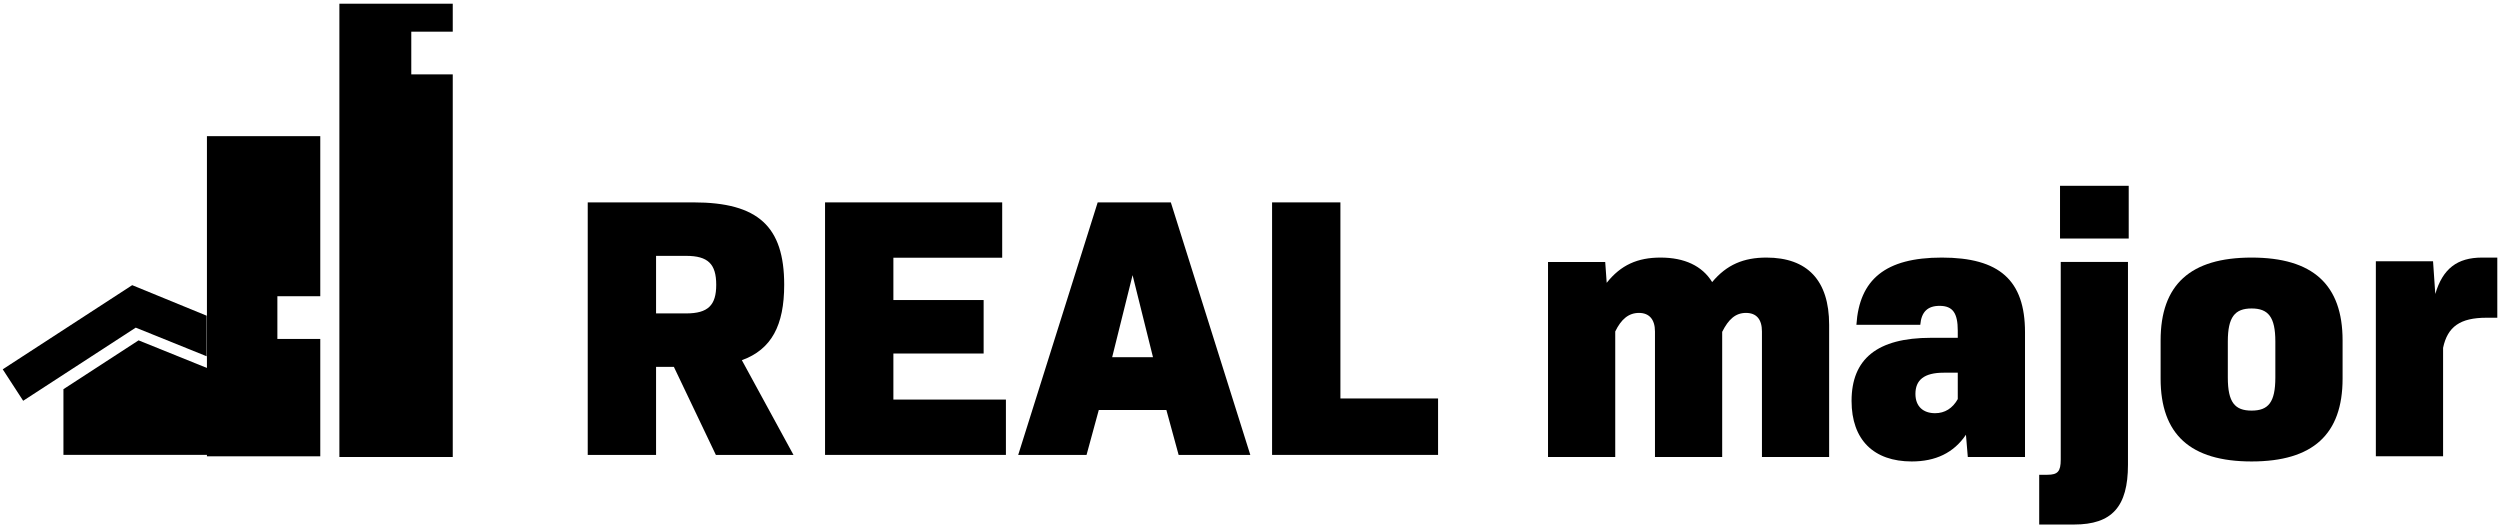
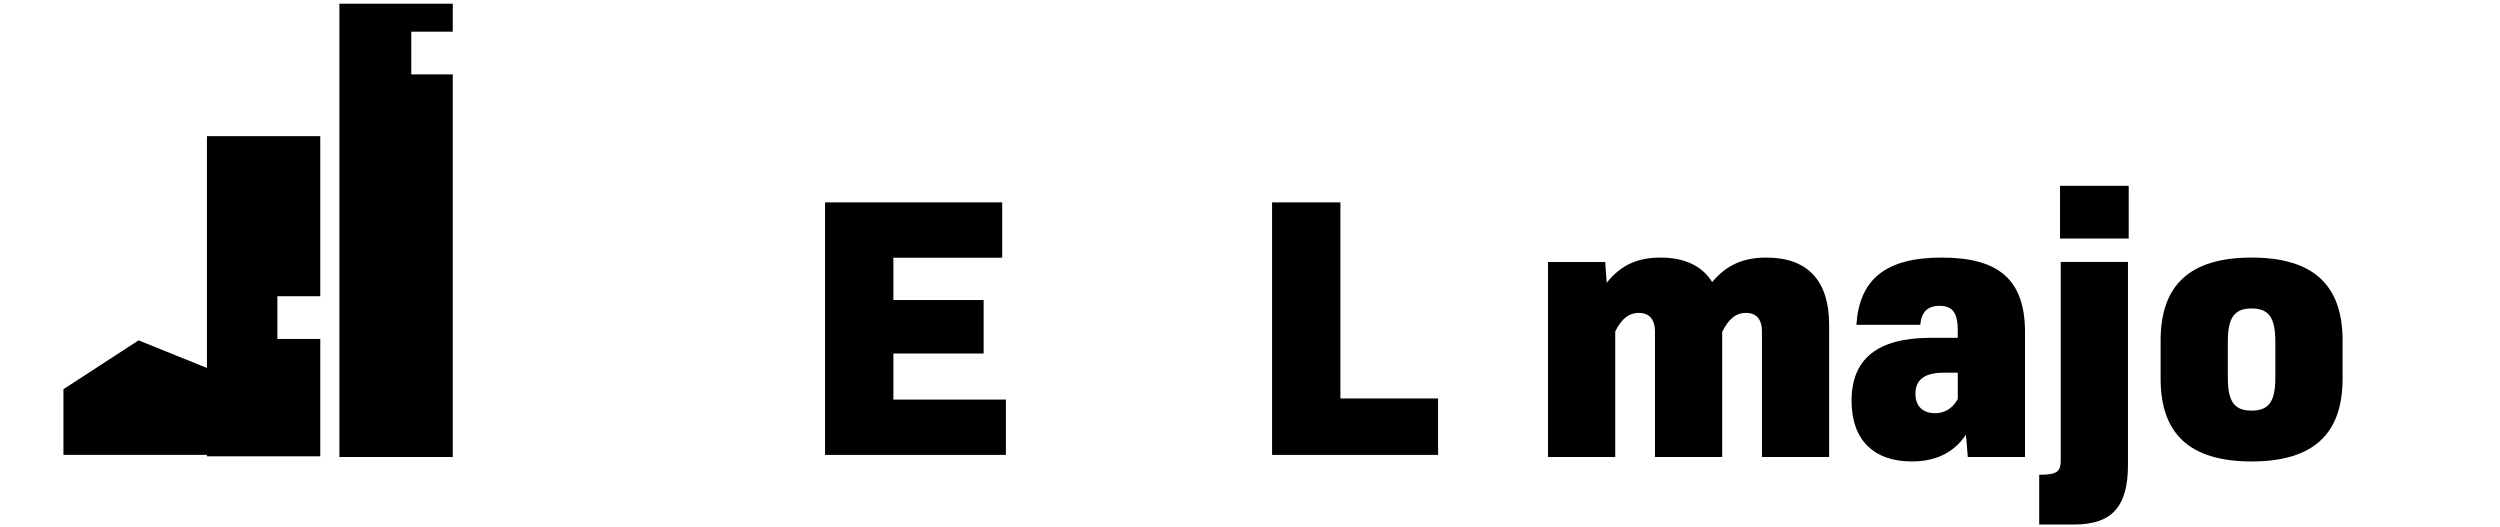
<svg xmlns="http://www.w3.org/2000/svg" width="261" height="55" viewBox="0 0 261 55" fill="none">
-   <path d="M61.359 21.129H72.41C79.156 21.129 81.87 23.649 81.87 29.733C81.87 33.961 80.551 36.481 77.45 37.604L82.839 47.492H74.736L70.354 38.304H68.493V47.492H61.359V21.129ZM71.634 32.721C73.922 32.721 74.774 31.867 74.774 29.733C74.774 27.564 73.922 26.712 71.634 26.712H68.493V32.721H71.634Z" fill="black" />
  <path d="M86.135 21.129H104.629V26.906H93.269V31.324H102.691V36.907H93.269V41.715H105.017V47.492H86.135V21.129Z" fill="black" />
-   <path d="M114.598 21.129H122.235L130.532 47.492H123.049L121.77 42.803H114.713L113.435 47.492H106.301L114.598 21.129ZM120.373 37.295L118.241 28.725L116.109 37.295H120.373Z" fill="black" />
  <path d="M132.805 21.129H139.939V41.6H150.134V47.492H132.805V21.129Z" fill="black" />
  <path d="M161.613 27.356H167.585L167.739 29.527C169.213 27.667 170.958 26.891 173.362 26.891C175.842 26.891 177.704 27.744 178.75 29.45C180.264 27.628 182.047 26.891 184.41 26.891C188.676 26.891 190.962 29.256 190.962 33.908V47.711H183.947V34.605C183.947 33.327 183.364 32.668 182.279 32.668C181.193 32.668 180.456 33.327 179.796 34.645V47.711H172.779V34.605C172.779 33.327 172.159 32.668 171.113 32.668C170.027 32.668 169.251 33.327 168.631 34.605V47.711H161.613V27.356Z" fill="black" />
  <path d="M193.303 41.856C193.303 37.476 195.977 35.267 201.6 35.267H204.391V34.53C204.391 32.707 203.888 31.931 202.491 31.931C201.251 31.931 200.591 32.551 200.477 33.91H193.808C194.117 29.179 196.831 26.891 202.723 26.891C208.734 26.891 211.411 29.256 211.411 34.684V47.713H205.439L205.245 45.387C203.965 47.285 202.065 48.176 199.585 48.176C195.629 48.176 193.303 45.93 193.303 41.856ZM204.391 41.664V38.91H202.919C200.863 38.91 199.971 39.685 199.971 41.121C199.971 42.439 200.786 43.138 202.026 43.138C203.034 43.138 203.85 42.633 204.391 41.664Z" fill="black" />
-   <path d="M212.893 49.566H213.748C214.832 49.566 215.141 49.217 215.141 47.977V27.349H222.16V48.517C222.16 52.9 220.492 54.76 216.538 54.76H212.893V49.566ZM215.066 19.4H222.238V24.906H215.066V19.4Z" fill="black" />
+   <path d="M212.893 49.566C214.832 49.566 215.141 49.217 215.141 47.977V27.349H222.16V48.517C222.16 52.9 220.492 54.76 216.538 54.76H212.893V49.566ZM215.066 19.4H222.238V24.906H215.066V19.4Z" fill="black" />
  <path d="M225.568 39.53V35.538C225.568 29.722 228.669 26.891 235.066 26.891C241.465 26.891 244.566 29.722 244.566 35.538V39.53C244.566 45.347 241.465 48.176 235.066 48.176C228.669 48.176 225.568 45.347 225.568 39.53ZM237.546 39.413V35.653C237.546 33.096 236.811 32.204 235.066 32.204C233.321 32.204 232.584 33.096 232.584 35.653V39.413C232.584 42.013 233.321 42.867 235.066 42.867C236.811 42.867 237.546 42.013 237.546 39.413Z" fill="black" />
-   <path d="M248.039 27.279H254.01L254.244 30.691C255.019 28.055 256.53 26.891 259.128 26.891H260.718V33.171H259.595C256.841 33.171 255.524 34.102 255.058 36.313V47.633H248.039V27.279Z" fill="black" />
  <path d="M42.938 7.765V3.307H47.267V0.387H35.432V47.711H47.267V7.765H42.938Z" fill="black" />
  <path d="M28.958 35.386V30.926H33.437V14.215H21.604V47.639H33.437V35.386H28.958Z" fill="black" />
-   <path d="M21.575 32.959L13.801 29.771L0.285 38.556L2.419 41.841L14.171 34.205L21.575 37.195V32.959Z" fill="black" />
  <path d="M14.468 35.533L6.623 40.631V47.486H21.743V38.471L21.616 38.42L14.468 35.533Z" fill="black" />
</svg>